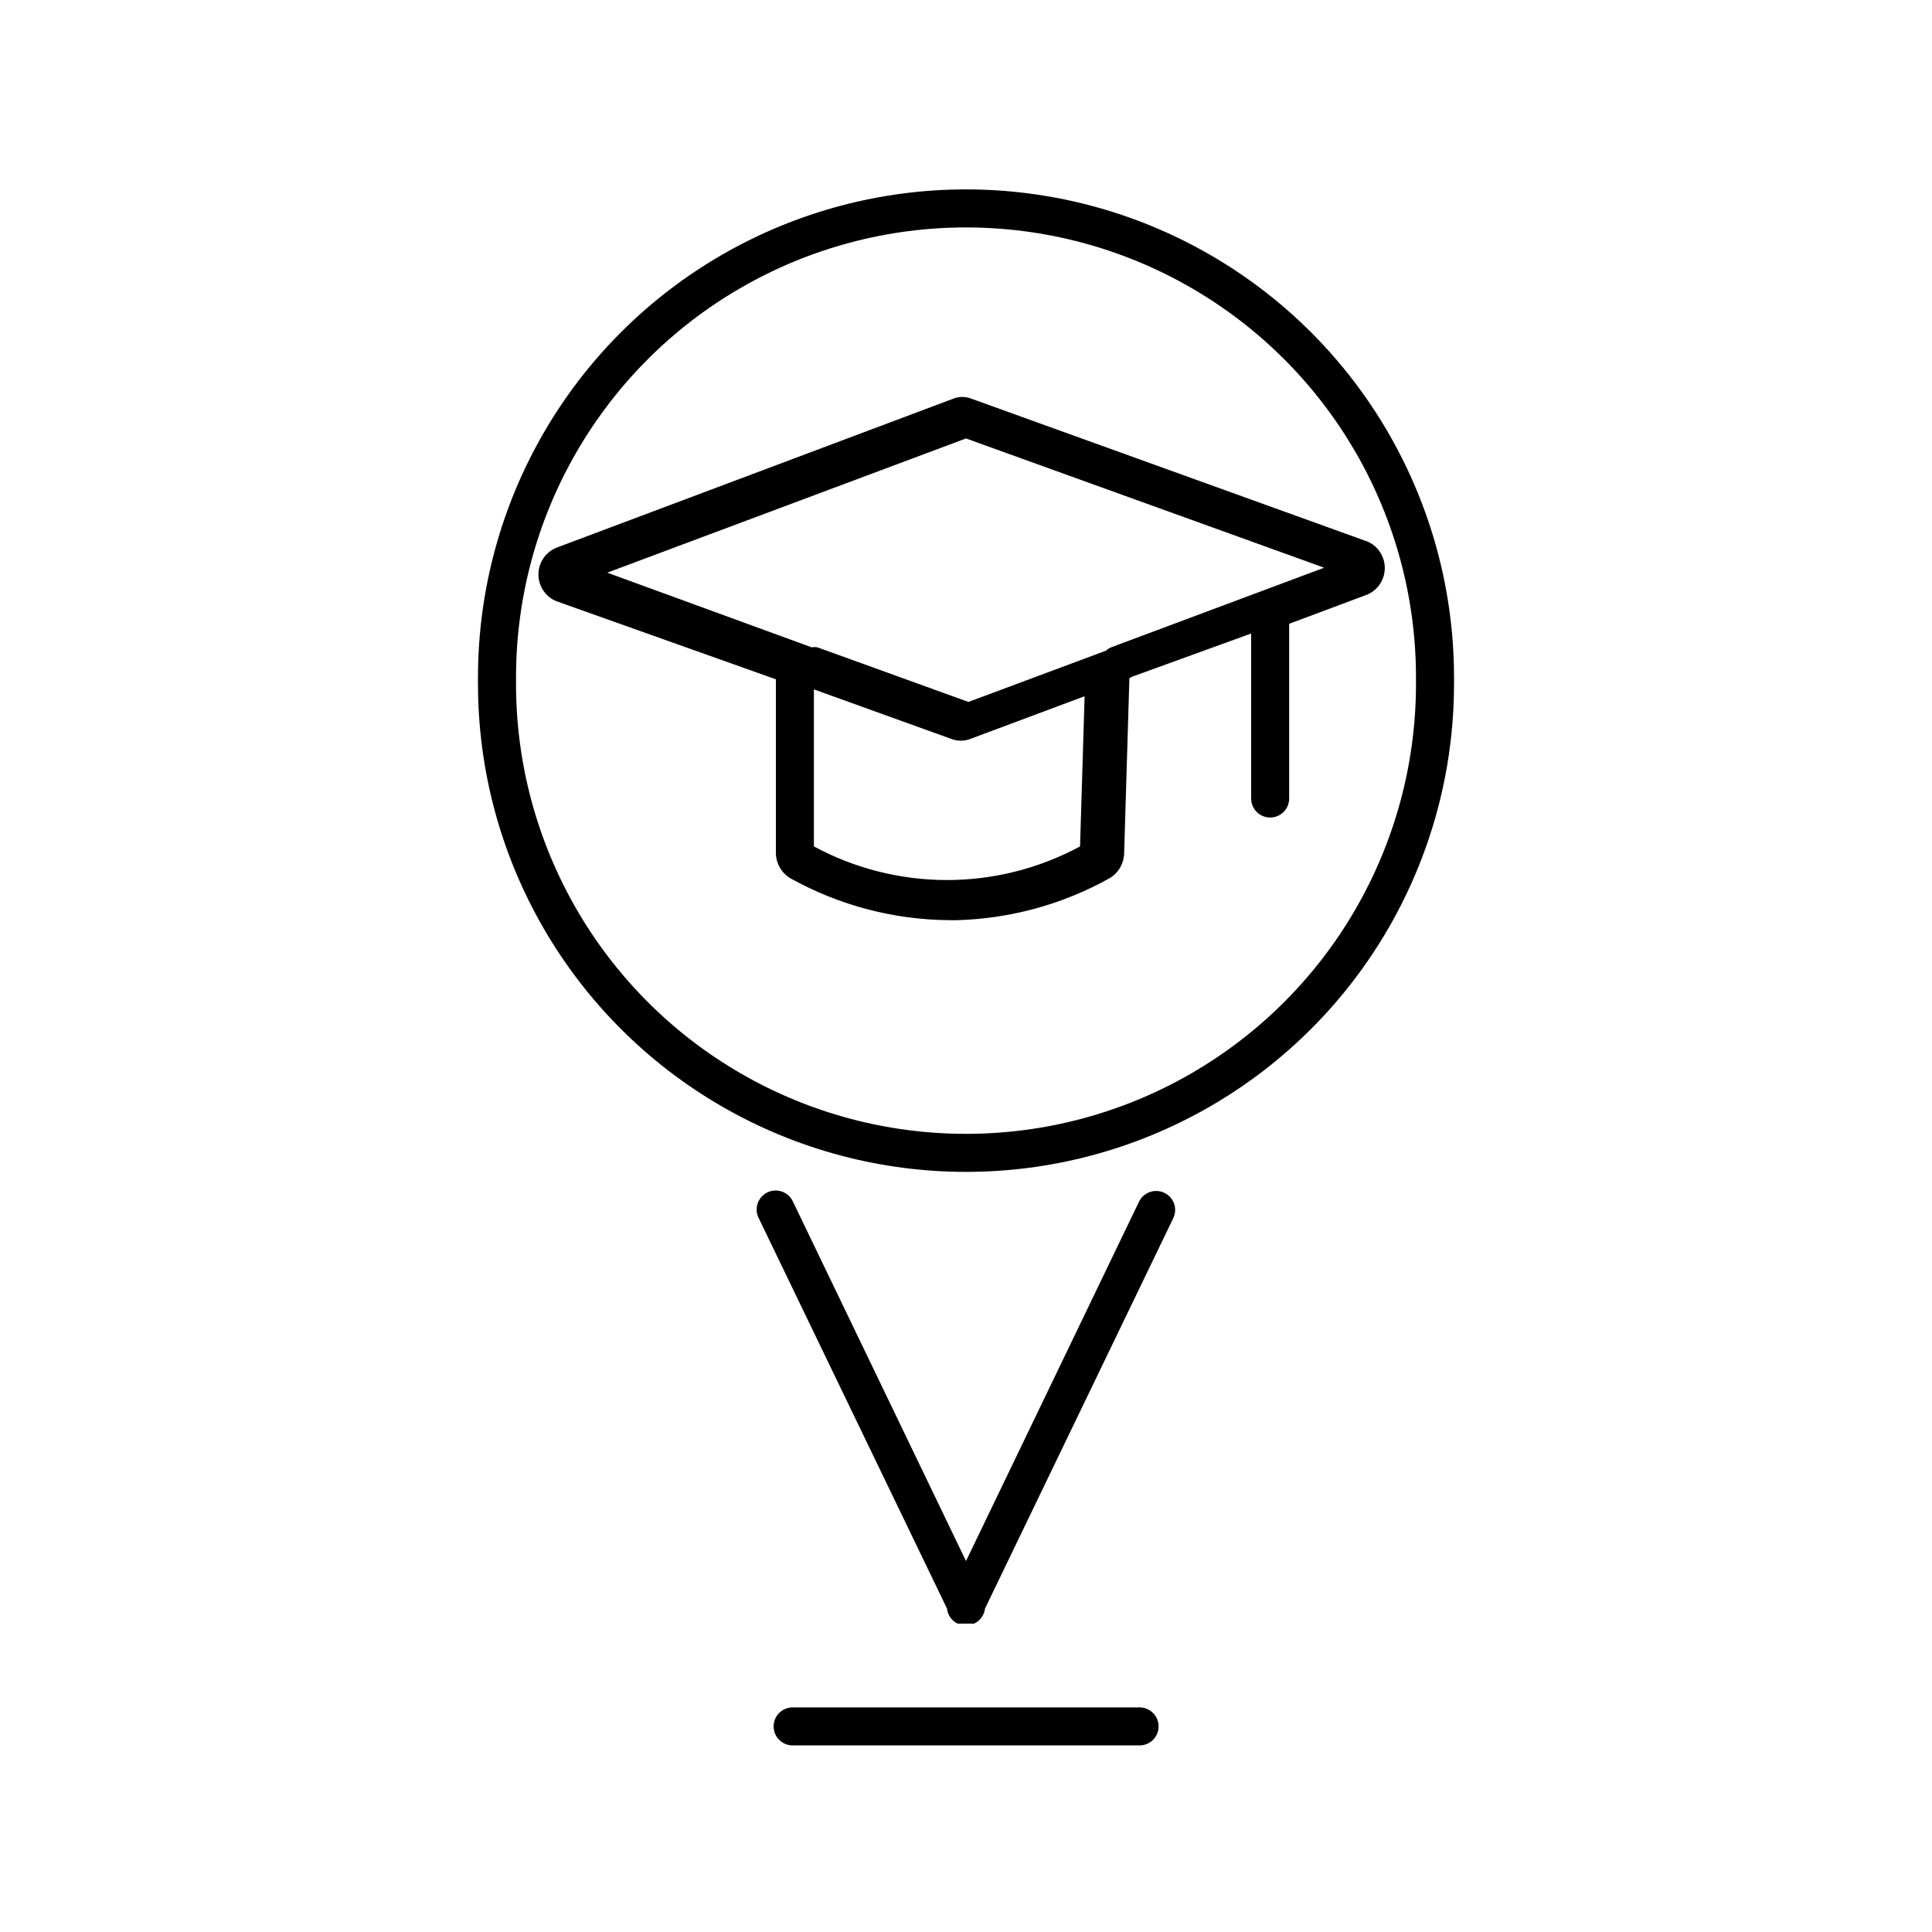
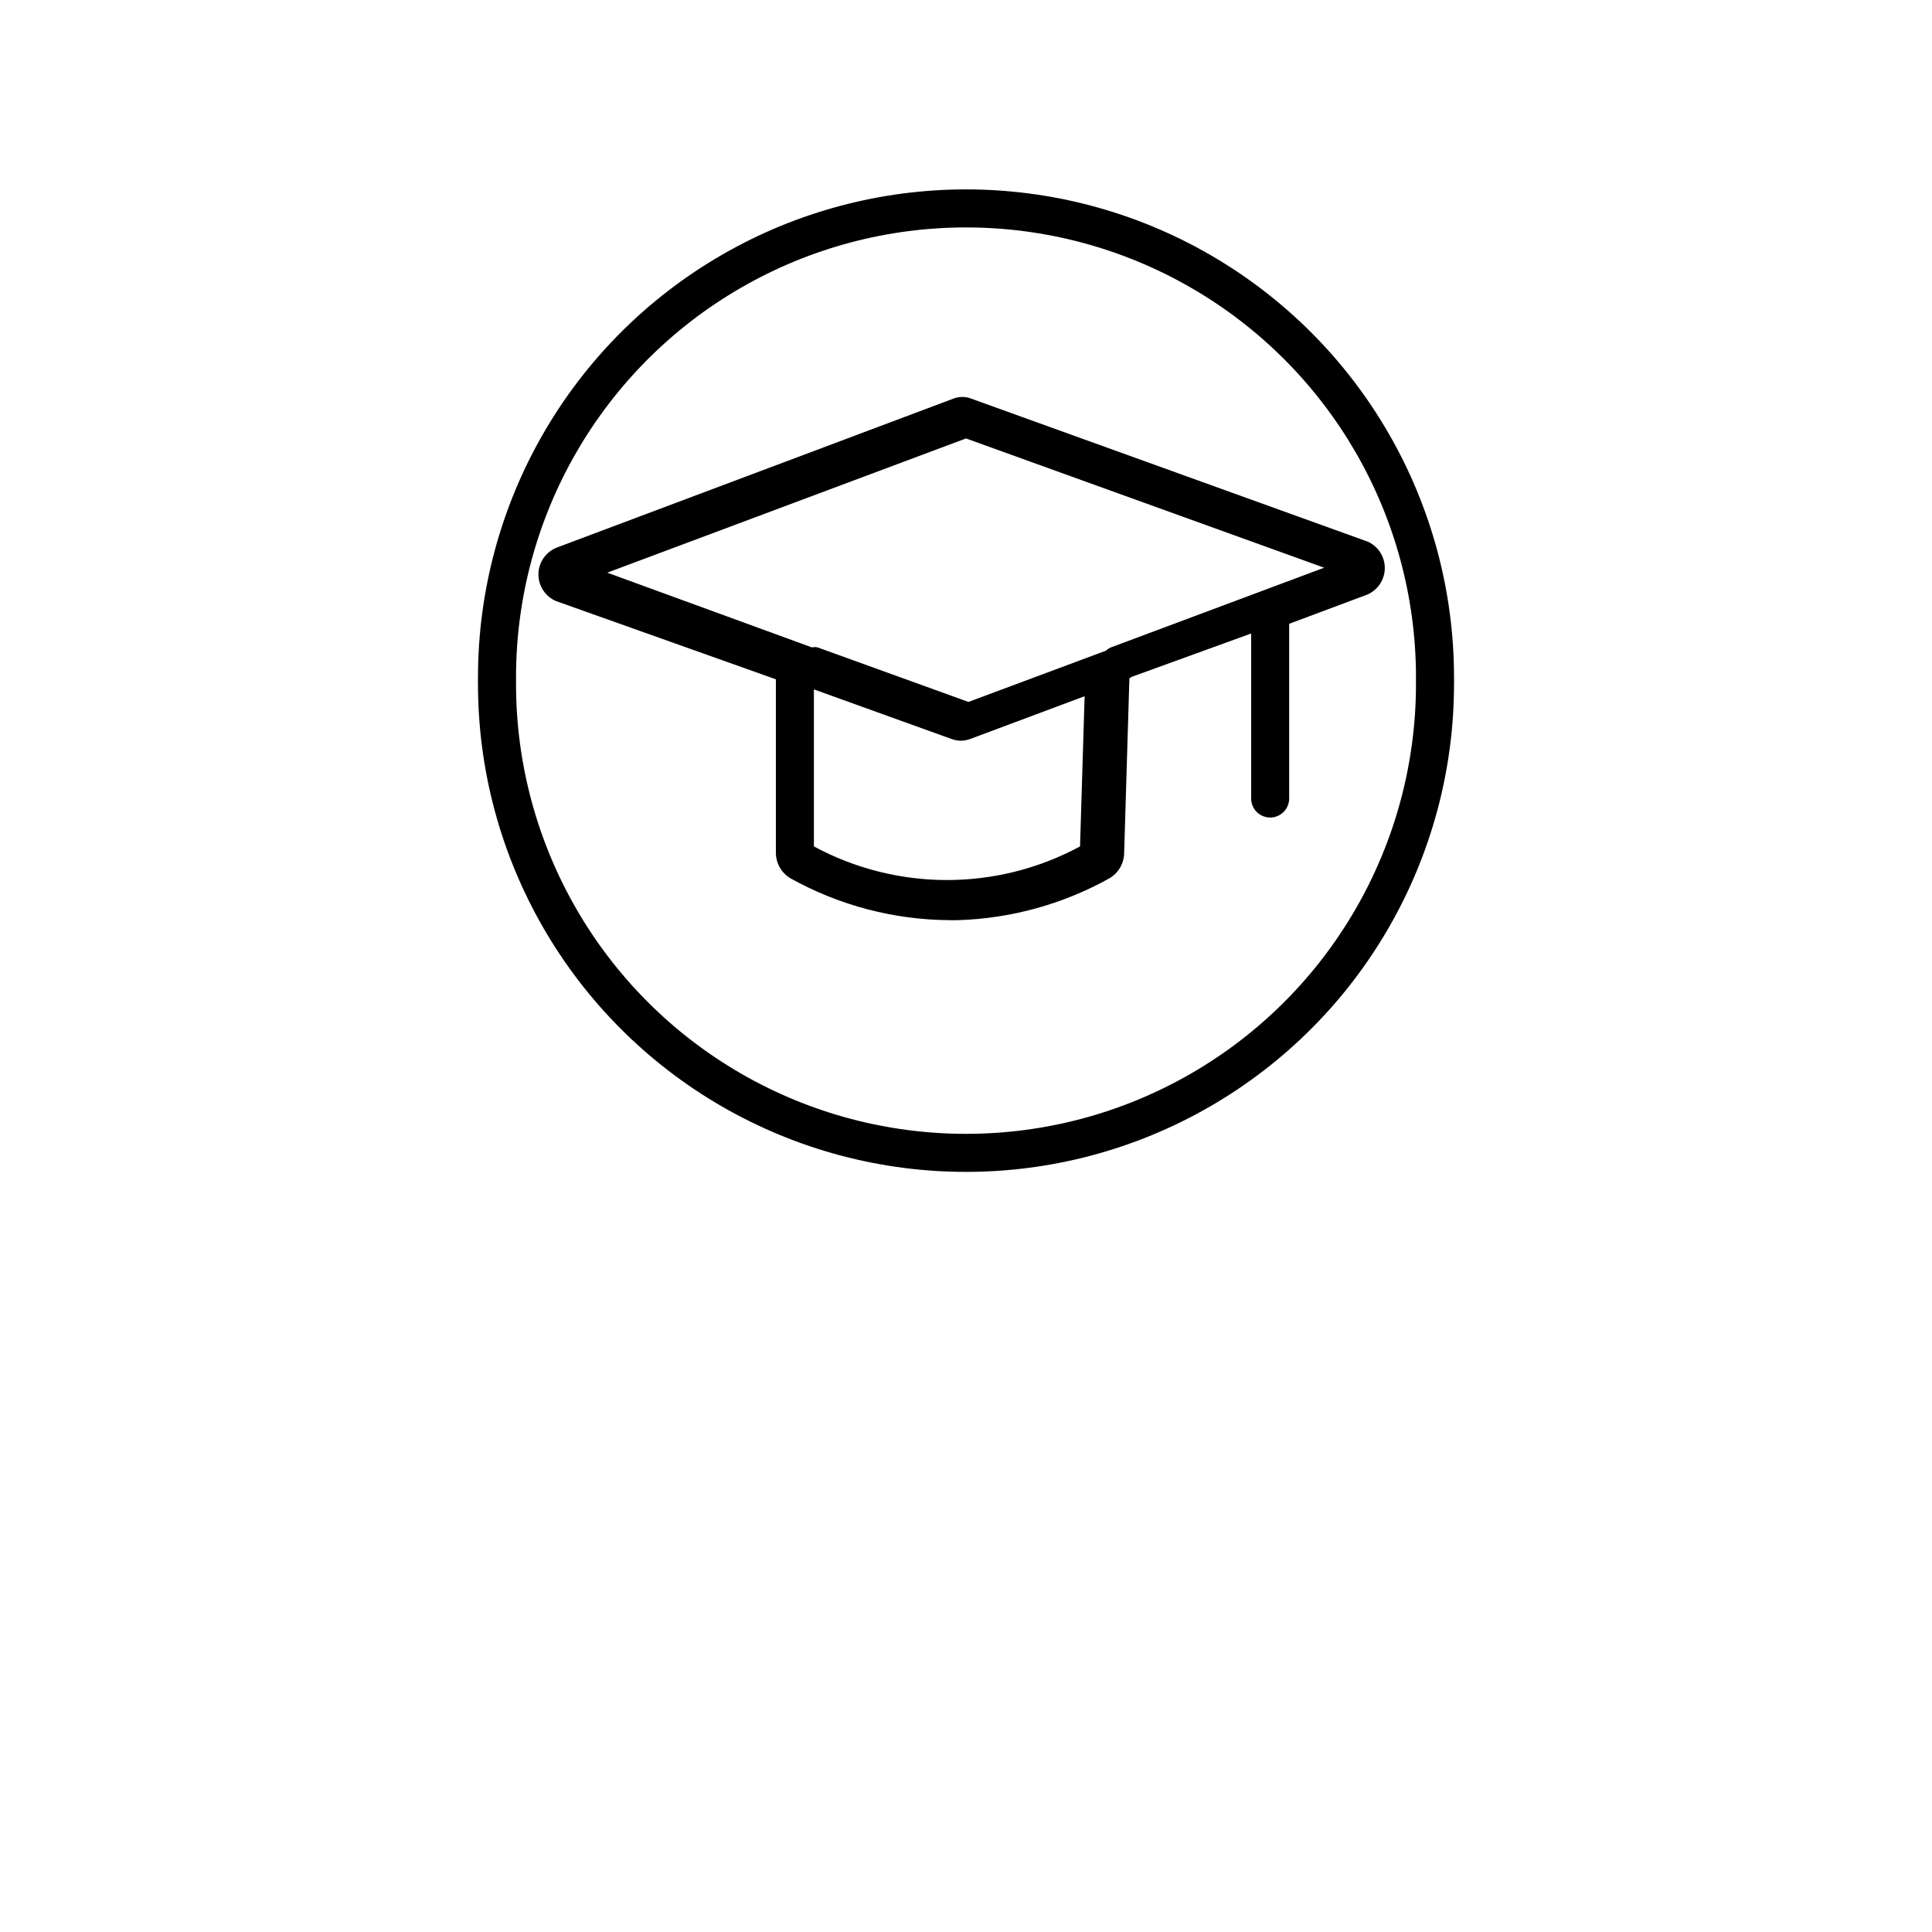
<svg xmlns="http://www.w3.org/2000/svg" fill="#000000" width="800px" height="800px" version="1.1" viewBox="144 144 512 512">
  <g>
    <path d="m506.2 287.45-104.89-37.836c-1.477-0.555-3.106-0.555-4.586 0l-105.3 39.547c-2.863 1.184-4.734 3.977-4.734 7.078 0 3.102 1.871 5.894 4.734 7.078l58.191 20.707v45.746c-0.07 2.863 1.414 5.543 3.879 7.004 12.949 7.199 27.504 11.012 42.32 11.082h1.863c14.133-0.402 27.957-4.203 40.305-11.082 2.41-1.402 3.902-3.965 3.93-6.75l1.359-45.344h0.004c0.023-0.301 0.023-0.605 0-0.906 0.234-0.105 0.453-0.242 0.652-0.406l31.641-11.484v43.73c0 2.781 2.254 5.039 5.039 5.039 2.781 0 5.035-2.258 5.035-5.039v-46.301l20.605-7.707c2.867-1.184 4.738-3.981 4.738-7.078 0-3.102-1.871-5.898-4.738-7.078zm-75.977 80.859c-22.012 11.879-48.523 11.879-70.531 0v-41.613l36.625 13.199c0.746 0.258 1.527 0.395 2.316 0.402 0.789-0.012 1.574-0.148 2.32-0.402l30.48-11.387zm8.211-52.75c-0.488 0.195-0.934 0.488-1.309 0.859l-36.477 13.602-40.004-14.461h0.004c-0.5-0.098-1.016-0.098-1.512 0l-54.211-19.797 95.07-35.57 94.918 34.258z" />
-     <path d="m452.55 460.1c-2.504-1.188-5.5-0.129-6.703 2.371l-45.844 95.219-45.848-95.219c-0.559-1.242-1.594-2.207-2.871-2.672-1.281-0.465-2.691-0.395-3.918 0.199-1.223 0.594-2.156 1.656-2.586 2.945-0.43 1.289-0.32 2.699 0.305 3.91l49.879 103.43c0.184 1.715 1.227 3.215 2.769 3.981 0.352 0.023 0.707 0.023 1.059 0h0.453c0.219 0.027 0.438 0.027 0.656 0h0.102c0.215 0.027 0.438 0.027 0.652 0h0.453c0.355 0.023 0.707 0.023 1.059 0 1.582-0.738 2.668-2.246 2.871-3.981l49.879-103.43c0.586-1.211 0.668-2.602 0.223-3.871-0.445-1.266-1.379-2.305-2.59-2.883z" />
-     <path d="m446 596.48h-91.945c-2.781 0-5.039 2.254-5.039 5.039 0 2.781 2.258 5.035 5.039 5.035h91.945c2.781 0 5.039-2.254 5.039-5.035 0-2.785-2.258-5.039-5.039-5.039z" />
    <path d="m529.33 323.52c0-46.203-24.652-88.898-64.664-112-40.016-23.102-89.316-23.102-129.33 0-40.016 23.102-64.664 65.797-64.664 112-0.027 0.285-0.027 0.57 0 0.855-0.027 0.285-0.027 0.574 0 0.859 0 46.203 24.648 88.898 64.664 112 40.012 23.102 89.312 23.102 129.33 0 40.012-23.102 64.664-65.797 64.664-112 0.023-0.285 0.023-0.574 0-0.859 0.023-0.285 0.023-0.57 0-0.855zm-10.078 1.715c0 42.602-22.73 81.973-59.625 103.27-36.898 21.301-82.355 21.301-119.25 0-36.895-21.301-59.625-60.672-59.625-103.27 0.023-0.285 0.023-0.574 0-0.859 0.023-0.285 0.023-0.57 0-0.855 0-42.605 22.73-81.973 59.625-103.27 36.898-21.305 82.355-21.305 119.25 0 36.895 21.301 59.625 60.668 59.625 103.27-0.023 0.285-0.023 0.57 0 0.855-0.023 0.285-0.023 0.574 0 0.859z" />
  </g>
</svg>